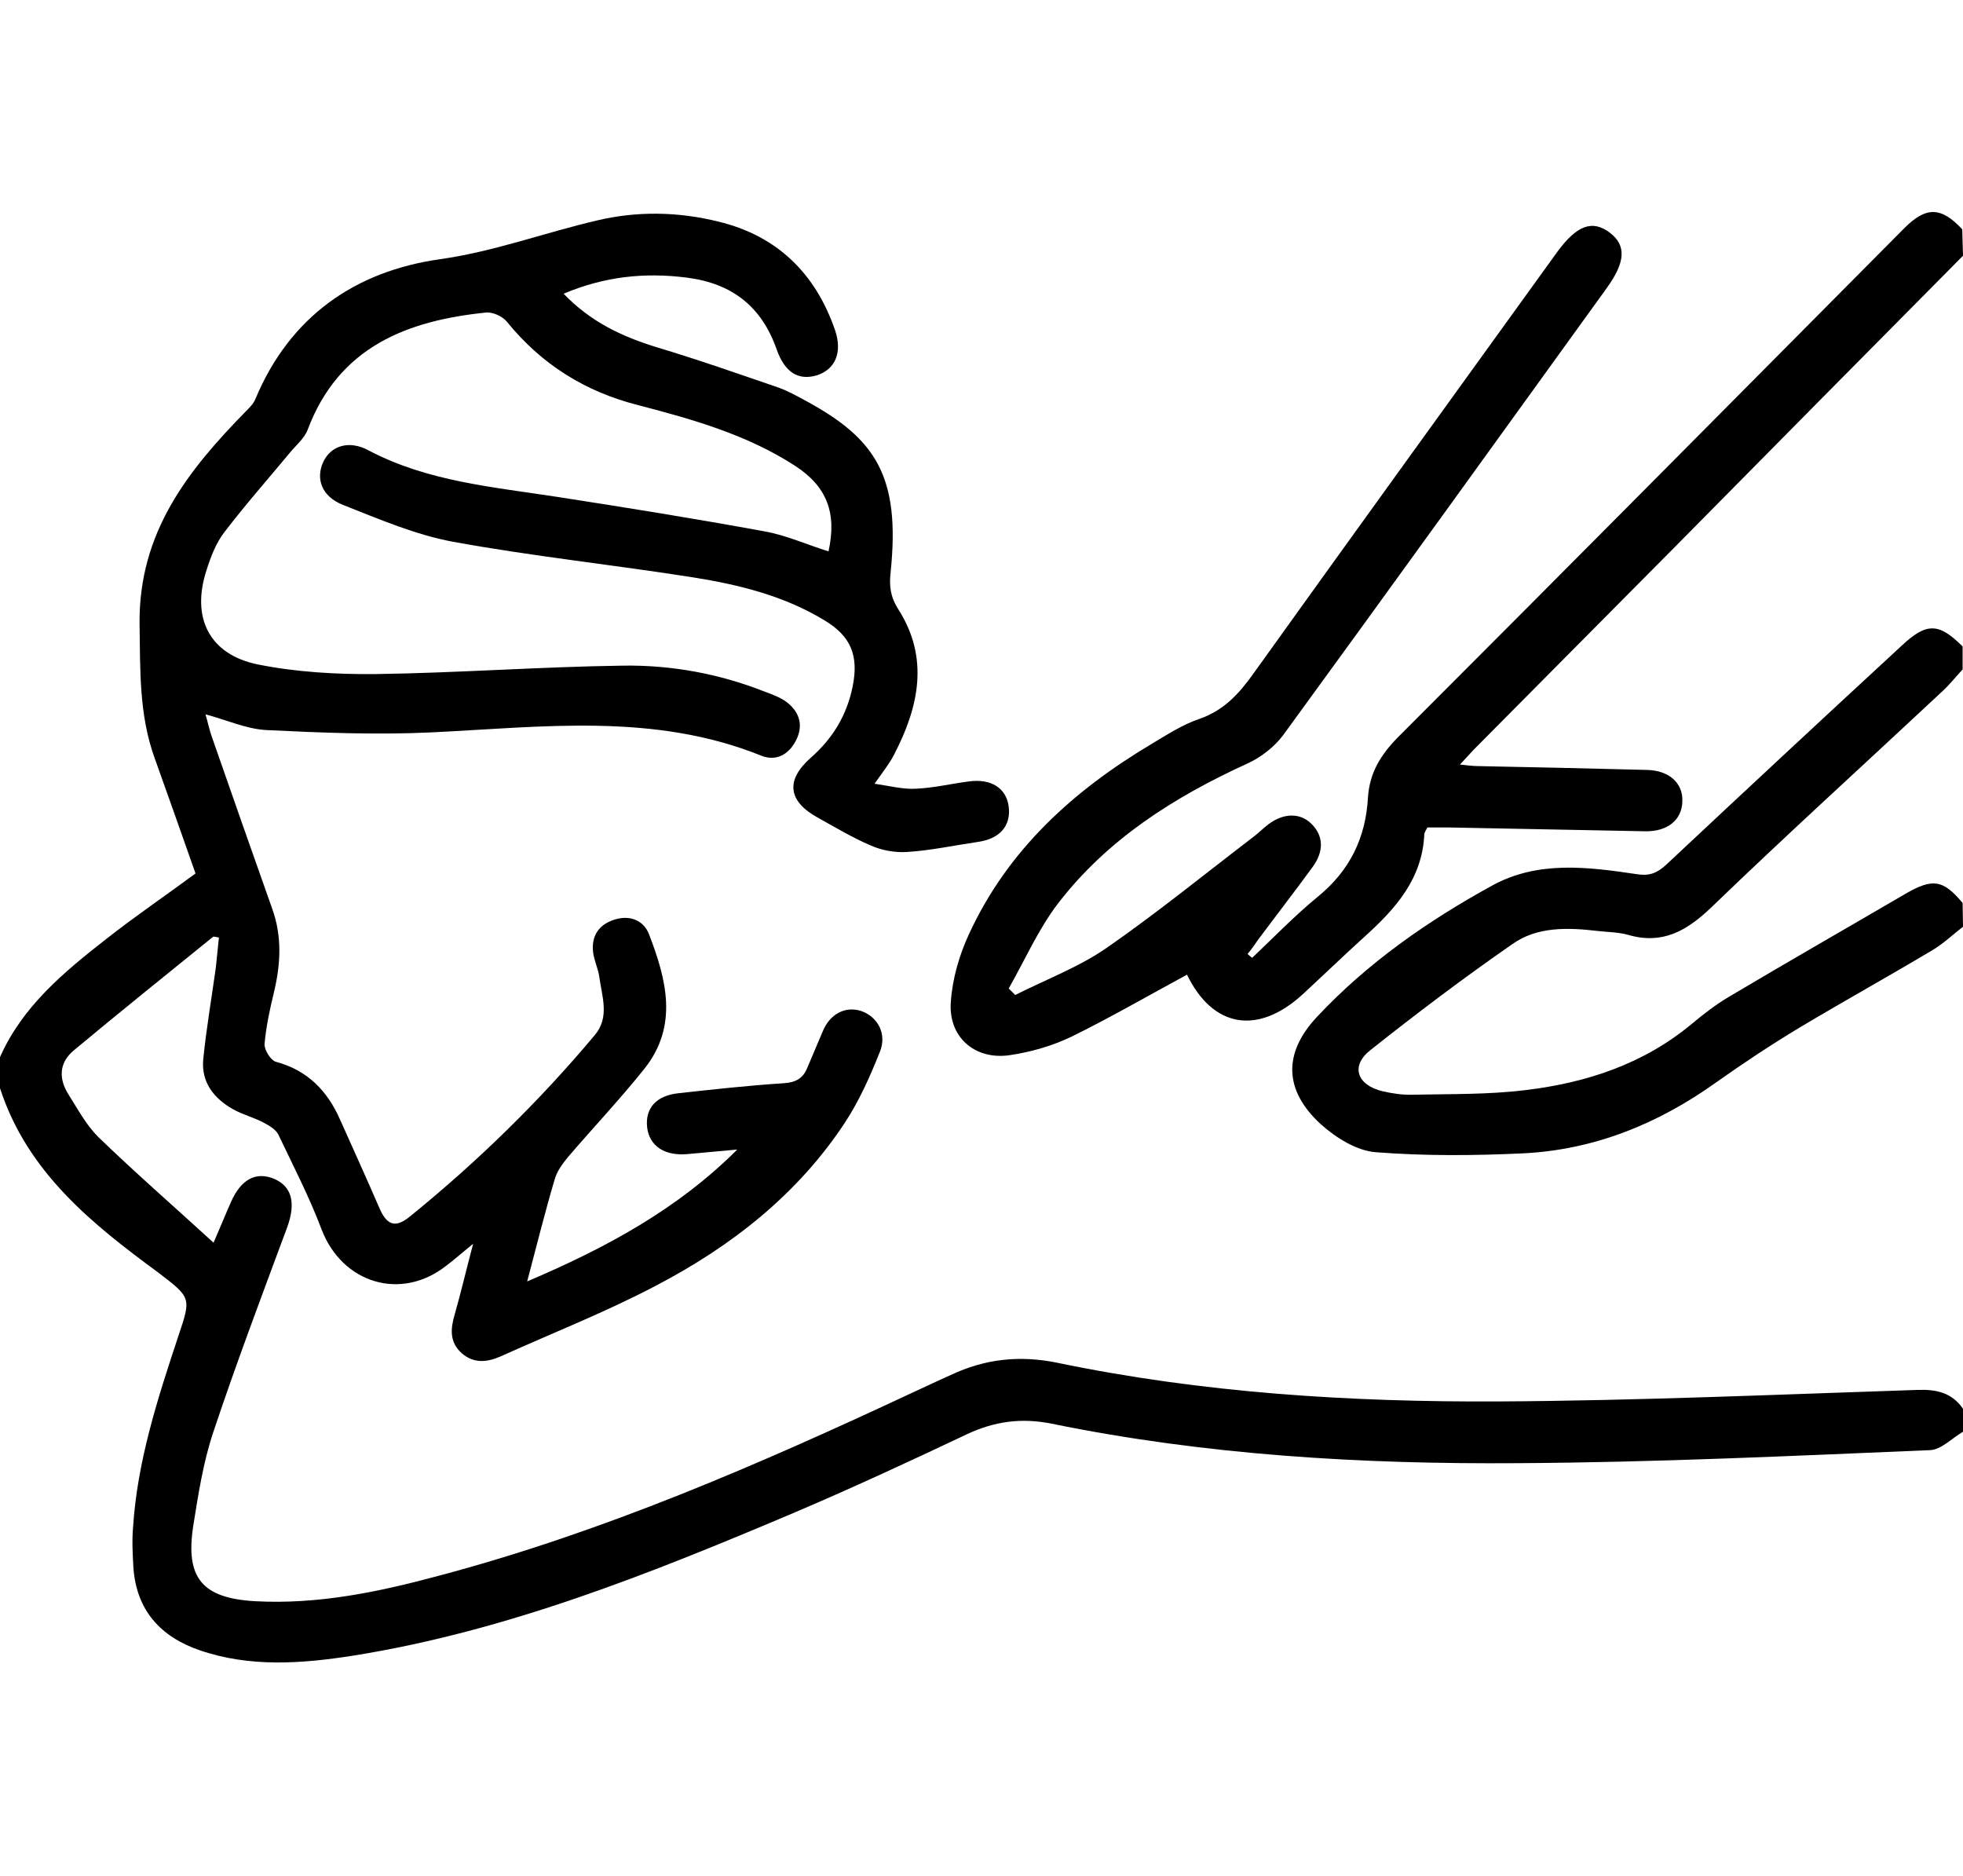
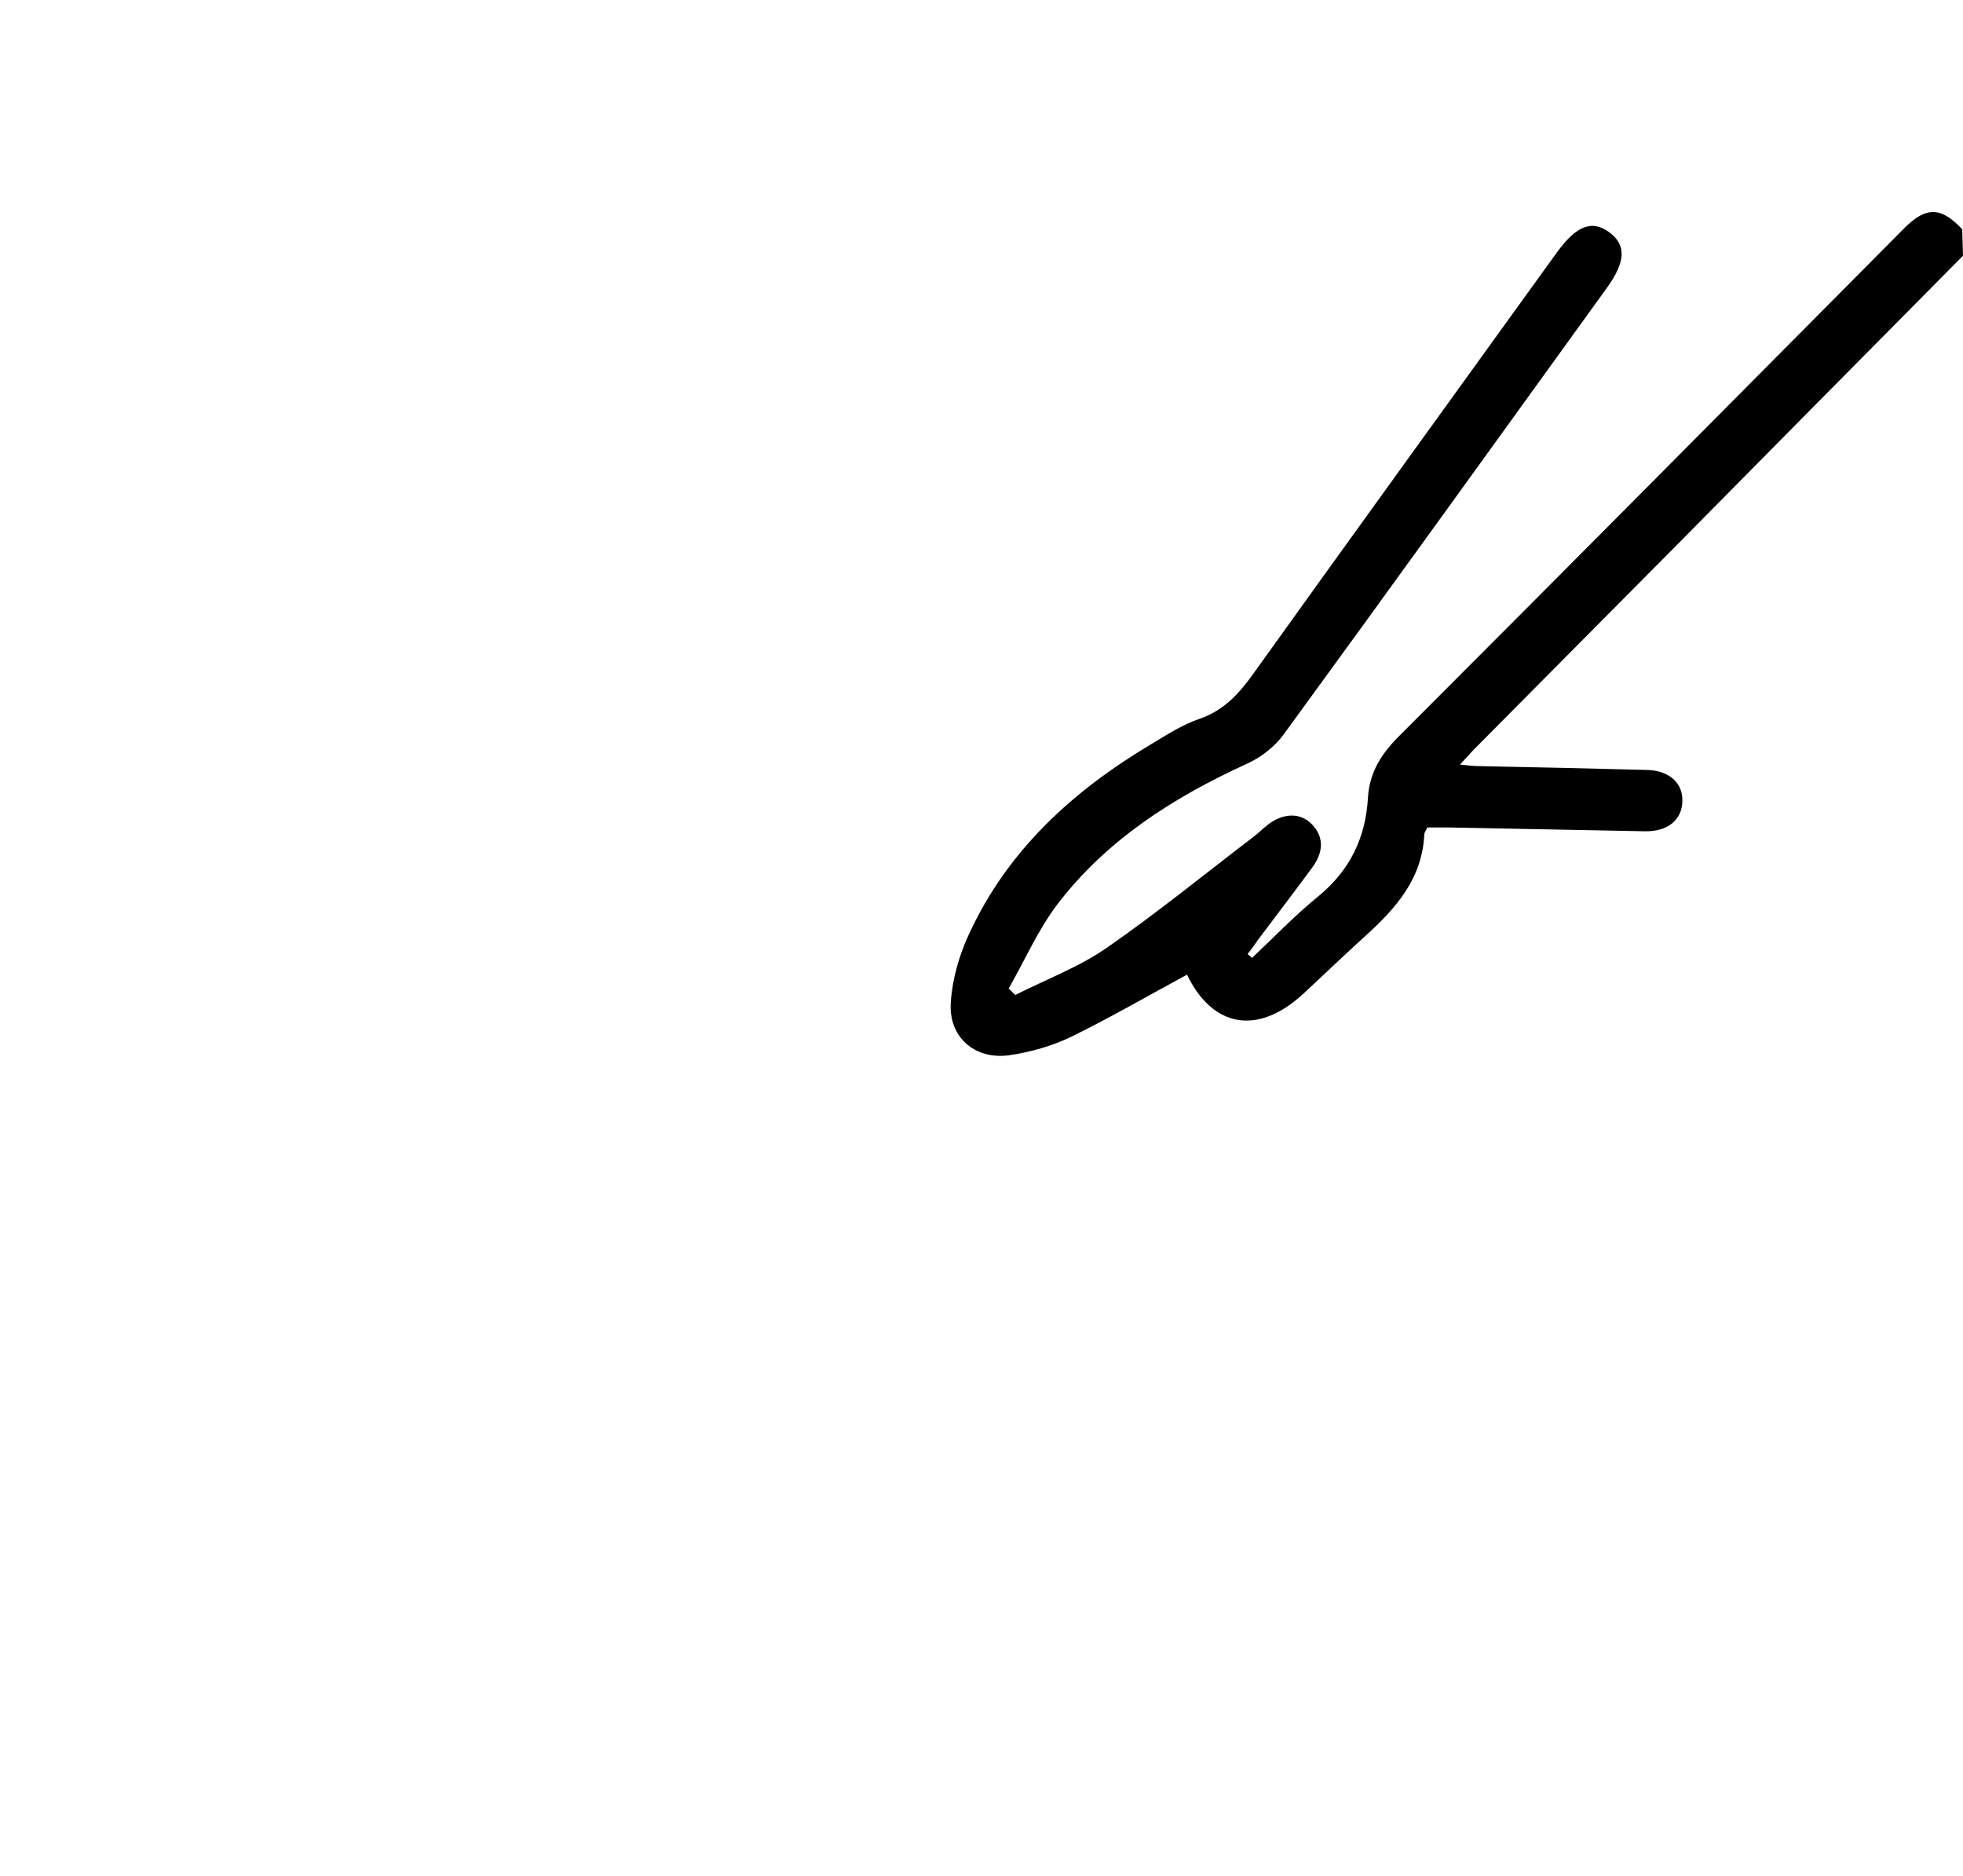
<svg xmlns="http://www.w3.org/2000/svg" version="1.1" id="uuid-8b26c206-27bb-4dbf-8472-6064b47ef7b5" x="0px" y="0px" viewBox="0 0 512 489.2" style="enable-background:new 0 0 512 489.2;" xml:space="preserve">
-   <path d="M0,275.7c5.9-13.3,16.7-22.2,27.7-30.8C35.2,239,43,233.7,51,227.8c-3.5-9.9-7-19.9-10.6-29.9c-4.2-11.5-3.8-23.2-4-35.3  c-0.2-23.8,12.6-39.9,27.8-55.4c0.9-0.9,1.9-1.9,2.4-3.1c9-21.6,26.1-33.4,48.2-36.5c14.1-2,27.2-6.9,40.9-10.1  c10.5-2.5,21.2-2.3,31.7,0.3c15.3,3.7,25.3,13.5,30.4,28.3c2,5.9,0,10.3-4.8,11.8c-4.8,1.4-8.3-0.8-10.4-6.7  C198.7,80,191,73.9,179.1,72.4c-11-1.4-21.4-0.3-32.1,4.2c7.1,7.4,15.3,11.2,24.4,14c10.7,3.2,21.2,6.9,31.7,10.5  c2.5,0.9,4.8,2.2,7.2,3.5c18,9.8,24.6,19.5,22,44.6c-0.4,3.6-0.1,6.4,2,9.7c8.1,12.7,5.4,25.4-1.1,37.9c-1.1,2.2-2.7,4.2-5.1,7.6  c4.1,0.6,7.5,1.5,10.8,1.3c4.6-0.2,9.2-1.3,13.8-1.9c5.9-0.8,9.8,1.8,10.4,6.6c0.6,5-2.3,8.4-8.2,9.2c-6.1,0.9-12.1,2.2-18.3,2.6  c-3.1,0.2-6.6-0.4-9.5-1.7c-4.7-2-9.2-4.7-13.7-7.2c-7.9-4.3-8.6-9.8-1.9-15.7c5.7-5,9.4-11.1,10.9-18.6c1.6-8-0.4-13.1-7.5-17.3  c-10.4-6.3-22.1-9.2-34-11.1c-20.9-3.3-41.9-5.5-62.7-9.3c-9.8-1.8-19.3-5.9-28.7-9.6c-5.6-2.2-7.2-6.8-5.2-11.2  c2-4.3,6.8-5.8,11.9-3c15.4,8.1,32.4,9.5,49.2,12.1c18.1,2.8,36.1,5.7,54.1,9c5.6,1,11.1,3.5,16.6,5.2c2.2-10-0.4-16.9-8.7-22.3  c-12.5-8.1-26.6-12.1-40.8-15.8c-13.9-3.5-25.3-10.6-34.4-21.8c-1.1-1.4-3.6-2.5-5.3-2.4c-20.8,2.1-38.6,9-46.7,30.7  c-0.8,2-2.7,3.7-4.2,5.4c-5.8,7-11.9,13.9-17.4,21.1c-2.2,2.8-3.6,6.4-4.7,9.9c-4.1,12.4,0.6,22.1,13.4,24.7c10,2,20.5,2.6,30.7,2.5  c21.5-0.3,42.9-1.9,64.4-2.2c12.7-0.2,25.2,2.1,37.1,6.8c1.9,0.7,3.8,1.4,5.4,2.5c3.3,2.4,4.7,5.7,3,9.6c-1.8,4.1-5.3,6.2-9.3,4.6  c-28-11.3-57-7.5-85.9-6.1c-14.4,0.7-28.9,0.1-43.3-0.6c-5.2-0.3-10.2-2.6-15.8-4.1c0.6,2,1,4.1,1.7,6c5.2,14.9,10.4,29.8,15.7,44.7  c2.6,7.2,2.2,14.4,0.5,21.6c-1.1,4.5-2.1,9.1-2.5,13.7c-0.1,1.5,1.6,4.2,2.9,4.6c8.3,2.2,13.5,7.6,16.8,15.1  c3.4,7.6,6.8,15.1,10.1,22.7c2,4.8,4.2,5.8,8.2,2.5c17.5-14.2,33.6-29.9,48.1-47.2c4-4.7,1.9-10.1,1.2-15.3  c-0.3-2.1-1.3-4.1-1.6-6.3c-0.5-4.2,1.4-7.2,5.4-8.5c4.1-1.4,7.8,0.1,9.2,3.8c4.5,11.7,7.7,23.8-1.2,35c-6.3,7.9-13.3,15.3-19.9,23  c-1.4,1.7-2.9,3.7-3.5,5.8c-2.5,8.4-4.6,16.9-7.2,26.7c20.7-8.8,39.3-18.9,54.8-34.4c-4.4,0.4-8.8,0.8-13.1,1.2  c-5.8,0.5-9.8-2.1-10.4-6.9c-0.6-5,2.3-8.4,8.3-9c9.1-1,18.2-2,27.4-2.6c3.1-0.2,5-1.3,6.1-4.1c1.3-3.1,2.6-6.1,3.9-9.2  c1.9-4.8,6-6.9,10.2-5.5c4.2,1.5,6.7,5.9,4.8,10.6c-2.5,6.3-5.3,12.6-9,18.3c-12.4,18.9-29.7,32.4-49.4,42.7  c-13.1,6.9-26.9,12.3-40.4,18.4c-3.6,1.6-7.1,2-10.3-0.8c-3.2-2.9-2.9-6.4-1.8-10.1c1.6-5.6,2.9-11.2,4.8-18.4c-3.1,2.5-5,4.2-7,5.7  c-11.8,9.3-27.1,4.6-32.5-9.4c-3.2-8.5-7.4-16.6-11.3-24.8c-0.7-1.4-2.5-2.4-4-3.2c-2.5-1.3-5.3-2-7.8-3.4c-5-2.8-8.3-7-7.8-12.9  c0.8-8.1,2.2-16.1,3.3-24.1c0.3-2.6,0.5-5.2,0.8-7.8c-0.9-0.1-1.3-0.3-1.5-0.2c-12.1,9.8-24.3,19.6-36.3,29.6c-4,3.3-4,7.5-1.4,11.6  c2.4,3.8,4.6,7.9,7.7,11c9.5,9.2,19.5,17.9,30.1,27.6c2-4.6,3.2-7.6,4.5-10.5c2.6-6,6.5-8.1,11.2-6.2c4.8,2,5.8,6.4,3.5,12.7  c-6.6,17.8-13.3,35.5-19.3,53.5c-2.6,7.8-3.9,16.2-5.2,24.4c-2.1,13.6,2.4,18.8,16.1,19.6c16.4,0.9,32.2-2.4,47.8-6.6  c43-11.4,83.5-29,123.7-47.8c3.3-1.5,6.6-3.1,10-4.6c8.9-4.2,17.9-5.2,27.7-3.2c38,7.9,76.6,10.3,115.3,10.1  c36.3-0.2,72.6-1.8,108.9-3c5-0.2,9.1,0.6,12.1,4.9v6c-2.9,1.7-5.7,4.7-8.6,4.8c-35.8,1.5-71.6,3.2-107.4,3.4  c-40.8,0.3-81.6-2.1-121.7-10.3c-8-1.6-15-0.6-22.2,2.8c-15,7.1-30.1,14.1-45.4,20.6c-37.1,15.7-74.5,30.7-114.6,37.1  c-13.4,2.1-26.9,3.1-40-1.4c-10.2-3.5-16.5-10.4-17.3-21.5c-0.2-3.5-0.4-7-0.1-10.5c1.1-17.3,6.4-33.6,11.8-49.9  c3.4-10.1,3.4-10-5.2-16.6C24,319.2,7.1,305.7,0,283.8L0,275.7L0,275.7z" />
  <path d="M512,66.7c-25.1,25.3-50.2,50.7-75.2,76c-17.5,17.6-35,35.3-52.5,52.9c-1,1.1-2,2.2-3.5,3.8c2,0.2,3.4,0.4,4.7,0.4  c14.7,0.3,29.3,0.6,44,1c5.8,0.1,9.5,3.4,9.3,8.2c-0.1,4.8-3.8,7.9-9.7,7.8c-17.2-0.3-34.3-0.7-51.5-1c-1.8,0-3.6,0-5.3,0  c-0.4,0.8-0.7,1.2-0.8,1.7c-0.5,11.7-7.5,19.5-15.6,26.8c-5.4,4.9-10.7,10-16.1,15c-11.8,10.8-23.5,8.7-30.2-5.1  c-10,5.4-20,11.2-30.2,16.2c-5,2.4-10.6,4-16.1,4.8c-9.1,1.3-16-4.8-15.3-13.9c0.4-6,2.2-12.2,4.7-17.6c10.1-22,27.2-37.5,47.7-49.7  c4-2.4,8-5,12.4-6.5c6.4-2.2,10.4-6.6,14.1-11.8c26.3-36.7,52.8-73.3,79.2-109.9c5.1-7,9.2-8.6,13.8-5.1c4.3,3.3,4.1,7.6-0.8,14.4  c-28.1,38.9-56.1,77.8-84.4,116.6c-2.3,3.1-5.9,5.9-9.5,7.5c-19,8.7-36.4,19.7-49.3,36.5c-5.1,6.7-8.6,14.7-12.8,22.1  c0.6,0.6,1.1,1.1,1.7,1.7c8.1-4.1,16.7-7.3,24-12.4c13.1-9.1,25.5-19.2,38.2-28.9c1.3-1,2.5-2.2,3.8-3.2c4-3,8.3-3.1,11.3-0.1  c3.1,3.1,3.3,7.1,0.2,11.3c-4.6,6.3-9.4,12.5-14.1,18.8c-0.9,1.3-1.8,2.6-2.8,3.8c0.4,0.4,0.8,0.7,1.2,1c5.7-5.4,11.1-11,17.2-16  c8.3-6.8,12.4-15.3,13-25.8c0.4-6.3,3.2-11,7.7-15.6c44.2-44.2,88.2-88.6,132.2-132.9c5.7-5.7,9.6-5.6,15.1,0.3L512,66.7L512,66.7z" />
-   <path d="M512,241.7c-2.6,2-5,4.3-7.8,6c-11.4,6.8-23.1,13.3-34.5,20.1c-7.5,4.5-14.9,9.4-22.1,14.5c-15.1,10.8-31.8,17.6-50.4,18.5  c-12.8,0.6-25.6,0.7-38.4-0.3c-5-0.4-10.4-3.8-14.3-7.3c-9.6-8.8-9.9-18.5-1-28c13.2-14.1,29-25.1,45.8-34.3  c11.9-6.5,24.9-4.8,37.7-2.9c3.2,0.5,5.2-0.3,7.5-2.4c20.4-19.1,40.9-38.2,61.5-57.2c6.5-6.1,9.7-6,15.9,0.2v6  c-1.8,1.9-3.4,4-5.4,5.8c-20.1,18.8-40.4,37.2-60.2,56.3c-6.5,6.2-12.8,9.7-21.7,7.1c-2.5-0.7-5.3-0.7-7.9-1  c-7.7-0.9-15.7-1.2-22.2,3.4c-12.7,8.8-25,18.1-37.1,27.7c-5.2,4.1-3.5,9.1,3.2,10.7c2.6,0.6,5.3,1,7.9,0.9c9.8-0.2,19.7,0,29.4-1.2  c15.9-1.9,30.8-6.8,43.4-17.3c3-2.5,6.2-5,9.6-7c15.3-9.1,30.7-17.9,46.1-26.9c7.1-4.1,9.8-3.7,14.9,2.4L512,241.7L512,241.7z" />
</svg>